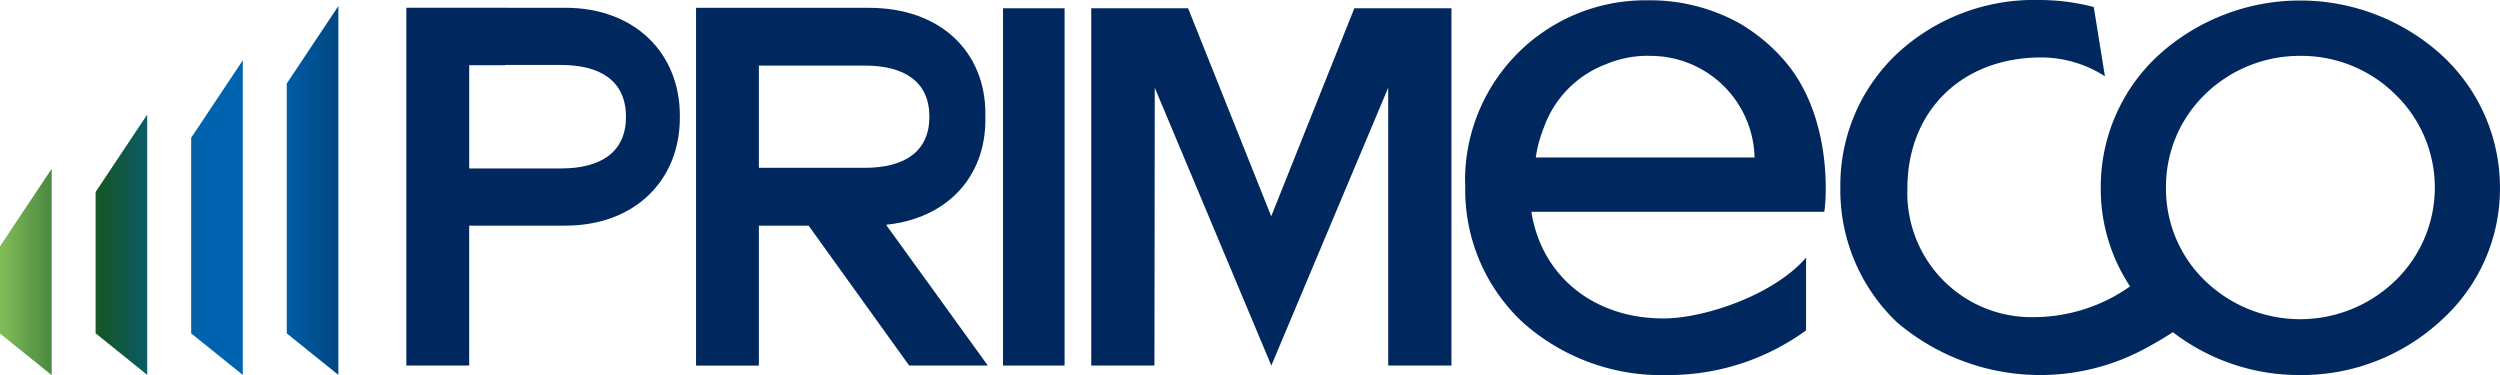
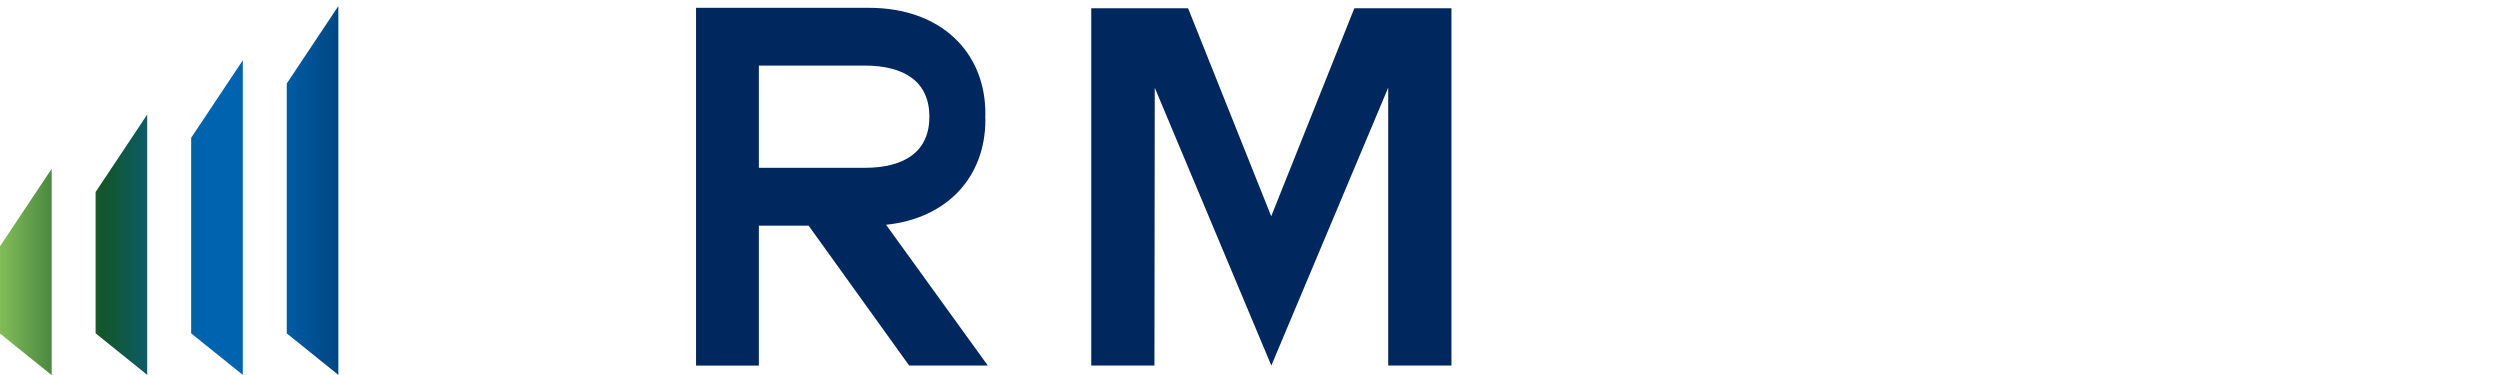
<svg xmlns="http://www.w3.org/2000/svg" id="Primeco_Logo" data-name="Primeco Logo" width="199.973" height="30" viewBox="0 0 199.973 30">
  <defs>
    <linearGradient id="linear-gradient" y1="0.5" x2="1" y2="0.5" gradientUnits="objectBoundingBox">
      <stop offset="0" stop-color="#83bd59" />
      <stop offset="0.26" stop-color="#145629" />
      <stop offset="0.52" stop-color="#0063b0" />
      <stop offset="0.69" stop-color="#0063b0" />
      <stop offset="1" stop-color="#00325f" />
    </linearGradient>
  </defs>
  <g id="Group_1691" data-name="Group 1691">
-     <rect id="Rectangle_327" data-name="Rectangle 327" width="4.924" height="28.579" transform="translate(80.231 0.662)" fill="#00285f" />
    <path id="Path_1479" data-name="Path 1479" d="M279.655,1.962,273.006,18.6,266.357,1.962H258.61V30.541h5.055l.026-22.223,9.324,22.223,9.348-22.224V30.541h5.059V1.962Z" transform="translate(-171.322 -1.3)" fill="#00285f" />
-     <path id="Path_1480" data-name="Path 1480" d="M108.664,14.694h-7.336V6.433h2.894l-.006-.017h4.447c3.171,0,5.2,1.279,5.205,4.139s-2.034,4.139-5.205,4.139m9.514-4.242c0-4.93-3.551-8.611-9.169-8.611H96.3v28.62h5.026V19.269h7.681c5.618,0,9.169-3.681,9.169-8.61,0-.036,0-.069,0-.1S118.178,10.487,118.178,10.452Z" transform="translate(-63.797 -1.22)" fill="#00285f" />
    <path id="Path_1481" data-name="Path 1481" d="M169.977,10.045h0V6.465h8.444c3.26,0,5.195,1.331,5.195,4.09s-1.935,4.089-5.195,4.089h-8.444v-4.6ZM182,30.461h6.292L180.152,19.2c4.953-.522,7.943-3.885,7.943-8.391,0-.088-.005-.166-.007-.25s.007-.162.007-.25c0-4.908-3.547-8.464-9.315-8.464H164.951v28.62h5.026V19.269h3.978Z" transform="translate(-109.275 -1.22)" fill="#00285f" />
-     <path id="Path_1482" data-name="Path 1482" d="M480.514,22.461h0a10.94,10.94,0,0,1-15.2,0,10.2,10.2,0,0,1-3.131-7.441,10.288,10.288,0,0,1,3.131-7.48,10.845,10.845,0,0,1,7.621-3.071,10.679,10.679,0,0,1,7.58,3.071,10.359,10.359,0,0,1,0,14.921m3.706-18.067a16.857,16.857,0,0,0-22.613,0,14.293,14.293,0,0,0-4.64,10.626,14.079,14.079,0,0,0,2.343,7.888,13.374,13.374,0,0,1-7.595,2.458A9.933,9.933,0,0,1,441.5,15.058c0-6.162,4.339-10.463,10.7-10.463a9.436,9.436,0,0,1,5.1,1.506l-.894-5.54A17.19,17.19,0,0,0,452.02,0a16.1,16.1,0,0,0-11.328,4.275,14.464,14.464,0,0,0-4.556,10.745,14.587,14.587,0,0,0,4.514,10.746,17.674,17.674,0,0,0,19.6,2.255v0s1.352-.7,2.482-1.451A16.59,16.59,0,0,0,472.934,30a16.437,16.437,0,0,0,11.285-4.394A14.187,14.187,0,0,0,488.9,15.02,14.4,14.4,0,0,0,484.219,4.394Z" transform="translate(-288.928)" fill="#00285f" />
-     <path id="Path_1483" data-name="Path 1483" d="M353.32,10.747h0c.025-.078.053-.154.079-.231s.063-.168.1-.251A8.421,8.421,0,0,1,358.438,5.2a8.574,8.574,0,0,1,3.354-.688c.041,0,.081.006.121.007a8.328,8.328,0,0,1,8.445,8.126h-17.5a9.877,9.877,0,0,1,.463-1.9m9.715,14.773c-5.437,0-9.7-3.289-10.532-8.529h23.43c.166-.851.717-7.829-3.379-12.308a14.256,14.256,0,0,0-3.456-2.8A14.758,14.758,0,0,0,361.821.073H361.8a14.422,14.422,0,0,0-14.6,14.238c0,.179.007.354.014.53,0,.076,0,.152,0,.227a14.479,14.479,0,0,0,4.582,10.746,16.658,16.658,0,0,0,11.623,4.234,18.684,18.684,0,0,0,11.058-3.571V20.653C371.97,23.591,366.422,25.521,363.035,25.521Z" transform="translate(-230.012 -0.048)" fill="#00285f" />
    <g id="Group_1690" data-name="Group 1690" transform="translate(0 0.484)">
      <path id="Path_1484" data-name="Path 1484" d="M4.133,14.453V30.944H4.116l-4.1-3.3L0,27.63V20.653Zm3.513,1.859v11.3l.029.023,4.1,3.3V10.114Zm7.646-4.34V27.617l.029.023,4.1,3.3V5.775Zm7.645-4.339V27.617l.028.023,4.1,3.3h0V1.435Z" transform="translate(0 -1.435)" fill="url(#linear-gradient)" />
    </g>
  </g>
</svg>